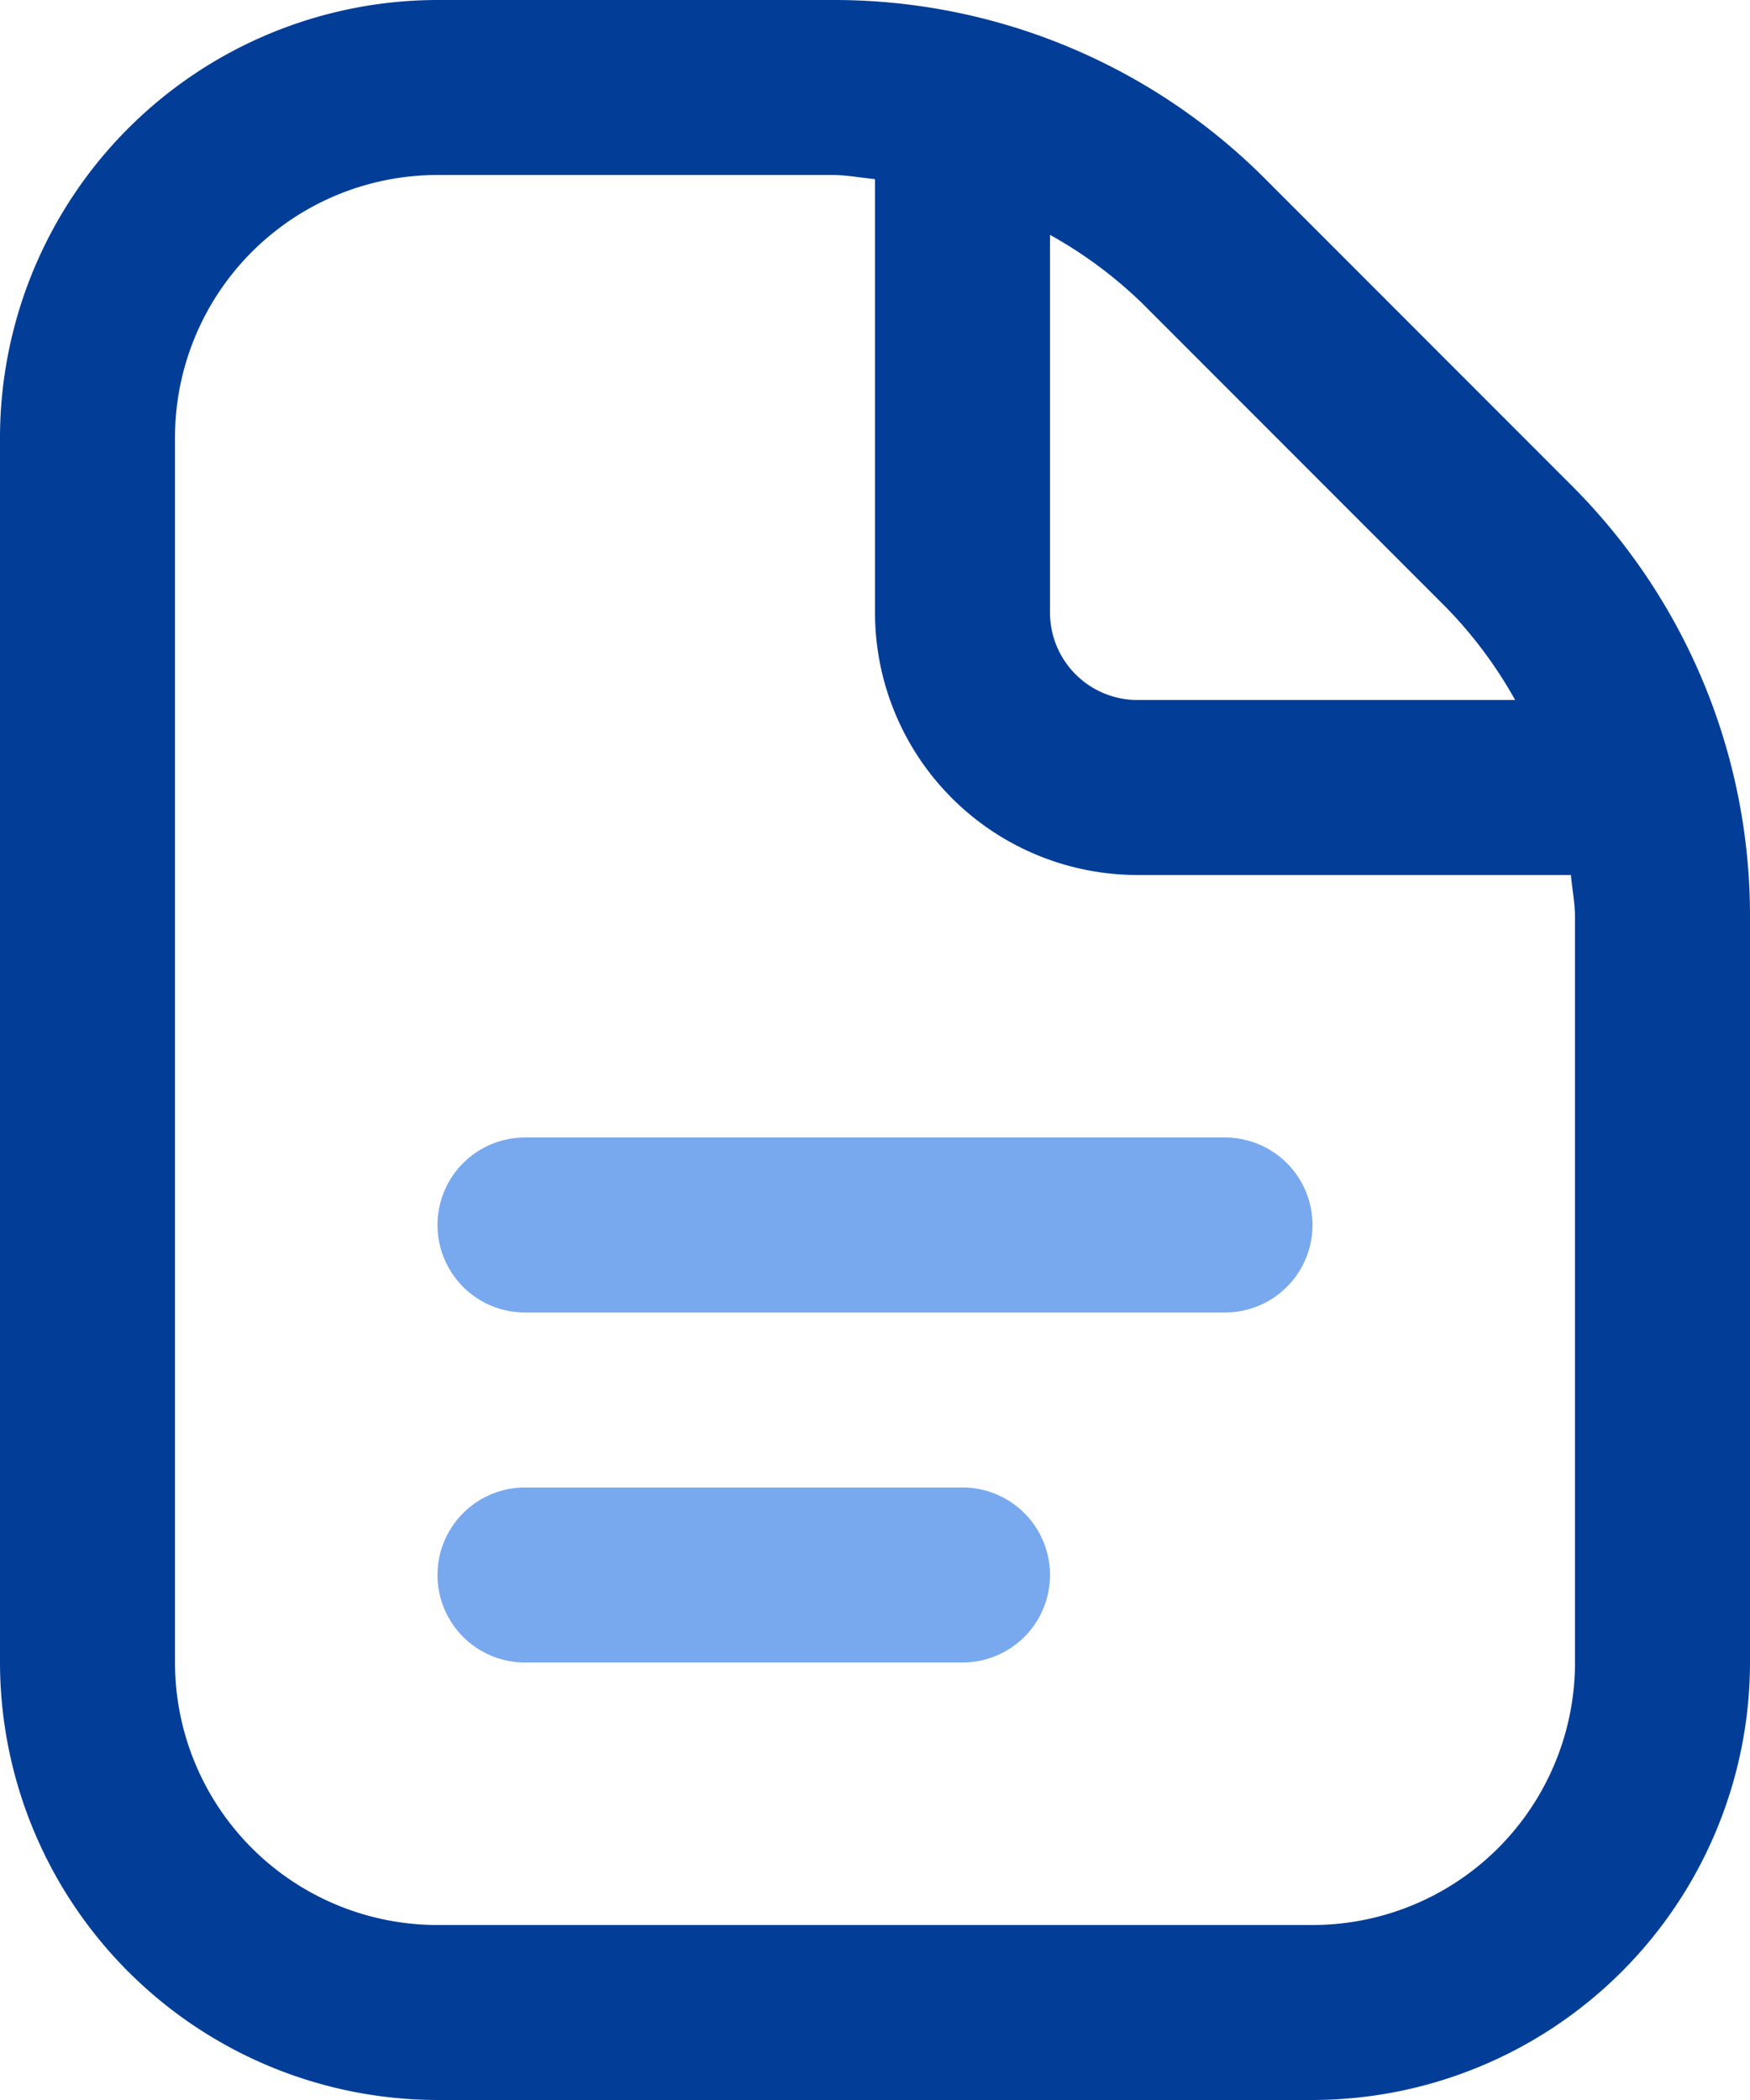
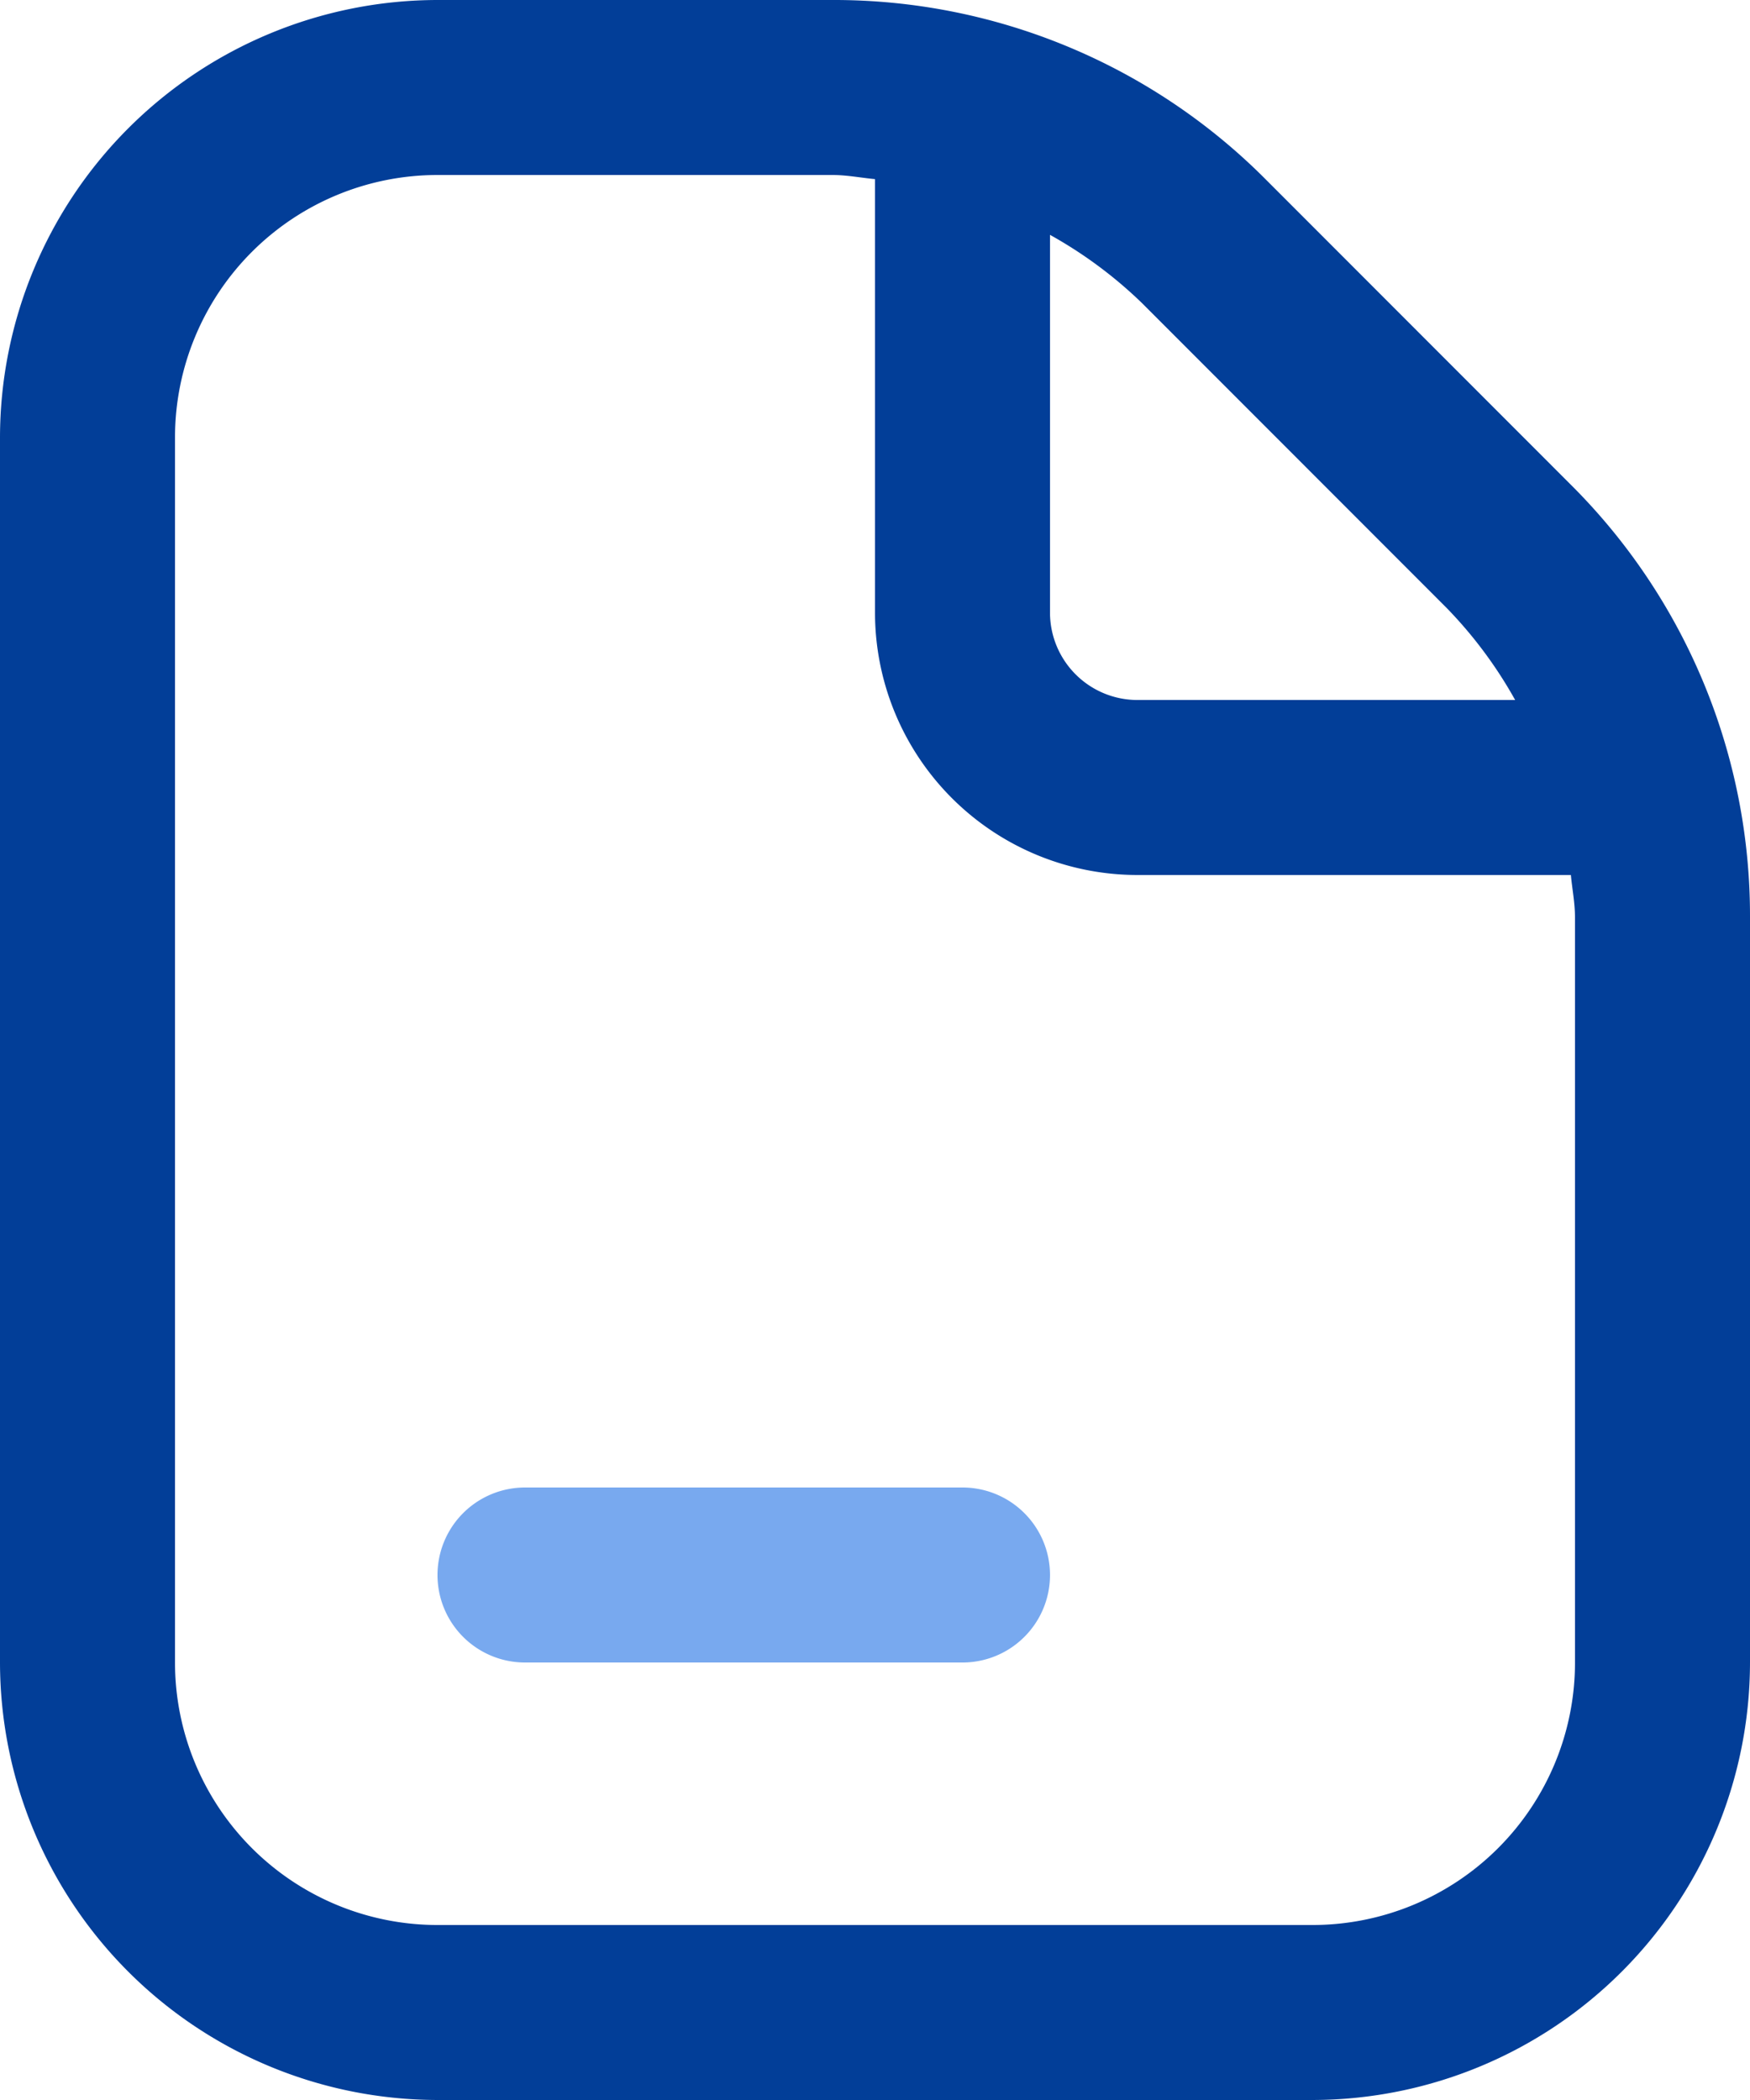
<svg xmlns="http://www.w3.org/2000/svg" width="146.667" height="176" viewBox="0 0 146.667 176">
  <defs>
    <clipPath id="a">
      <rect width="146.667" height="176" fill="none" />
    </clipPath>
  </defs>
  <g clip-path="url(#a)">
    <path d="M80.667,124.667H44a7.333,7.333,0,0,0,0,14.667H80.667a7.333,7.333,0,0,0,0-14.667" fill="#78a9ef" />
-     <path d="M102.667,95.333H44A7.333,7.333,0,0,0,44,110h58.667A7.333,7.333,0,0,0,110,102.667h0a7.333,7.333,0,0,0-7.333-7.333" fill="#78a9ef" />
    <path d="M131.626,40.6,106.077,15.033A51.028,51.028,0,0,0,69.777,0H36.667A36.71,36.71,0,0,0,0,36.667V139.334A36.711,36.711,0,0,0,36.667,176H110a36.711,36.711,0,0,0,36.667-36.666V76.89A50.973,50.973,0,0,0,131.626,40.6M88,19.683A36.7,36.7,0,0,1,95.708,25.4l25.549,25.567a36.554,36.554,0,0,1,5.727,7.7H95.333A7.333,7.333,0,0,1,88,51.334Zm44,119.651a22,22,0,0,1-22,22H36.667a22,22,0,0,1-22-22V36.667a22,22,0,0,1,22-22h33.11c1.2,0,2.369.235,3.557.345V51.333a22,22,0,0,0,22,22h36.321c.11,1.188.345,2.347.345,3.557Z" fill="#023e98" />
  </g>
</svg>